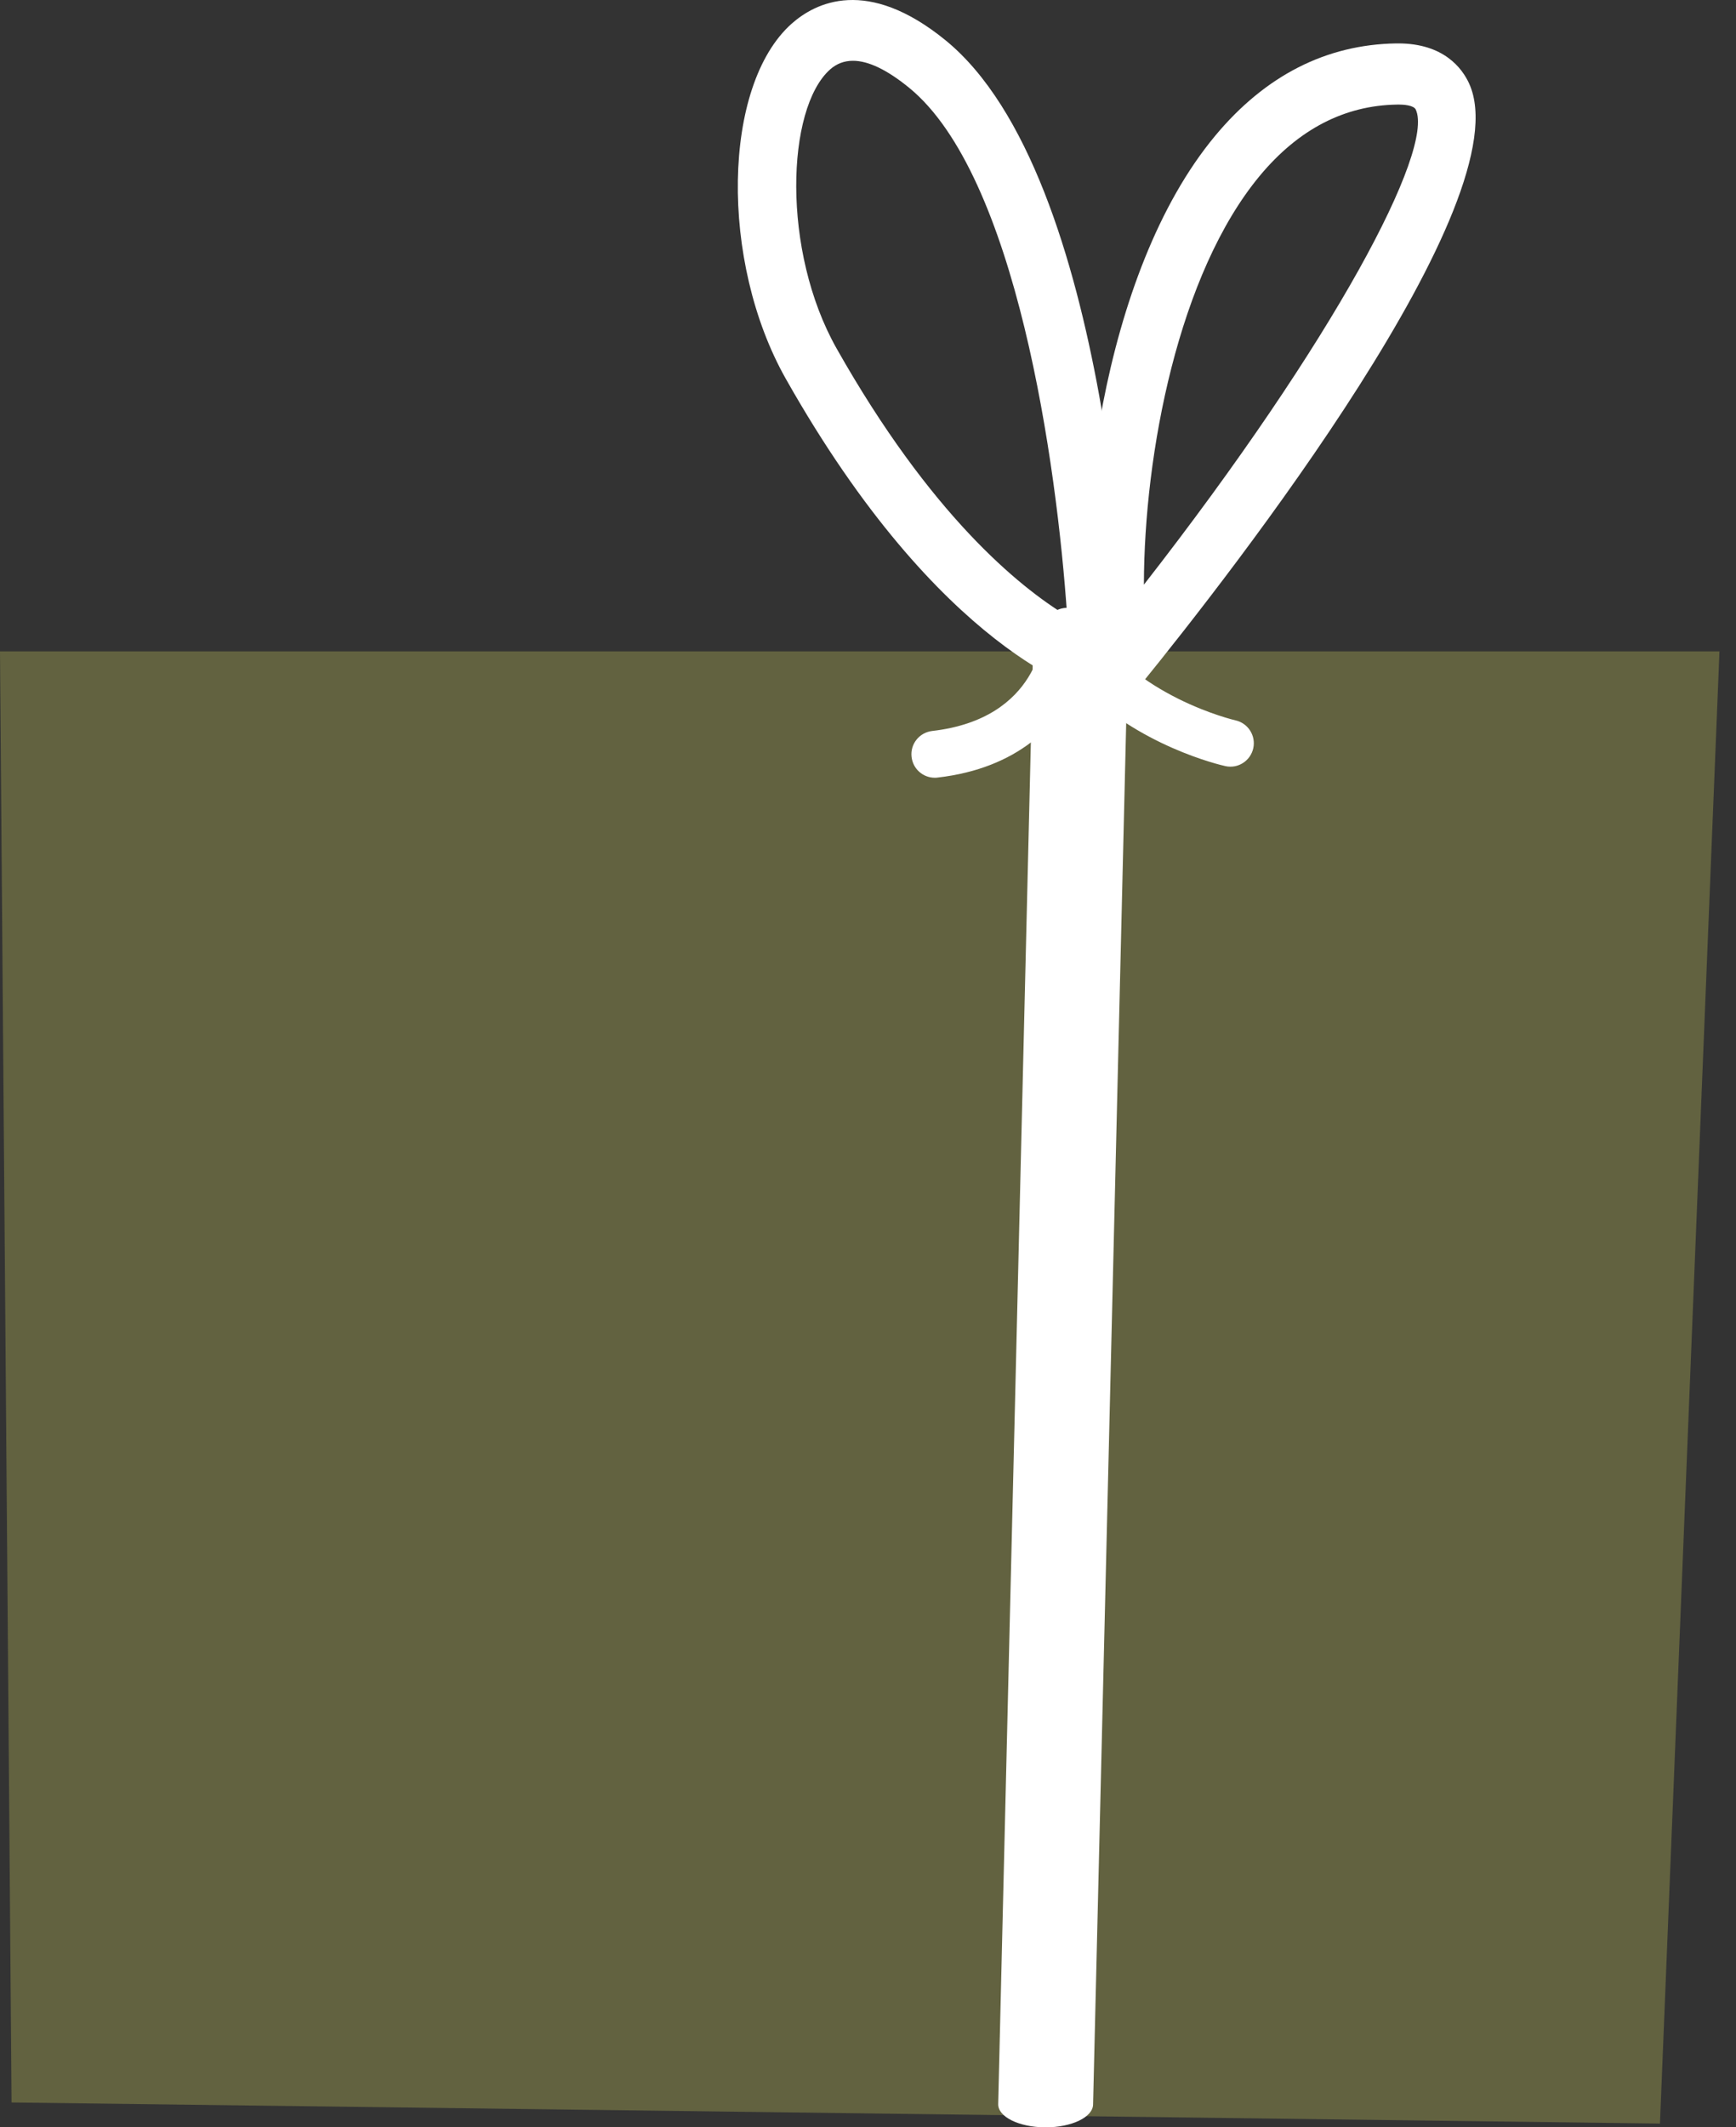
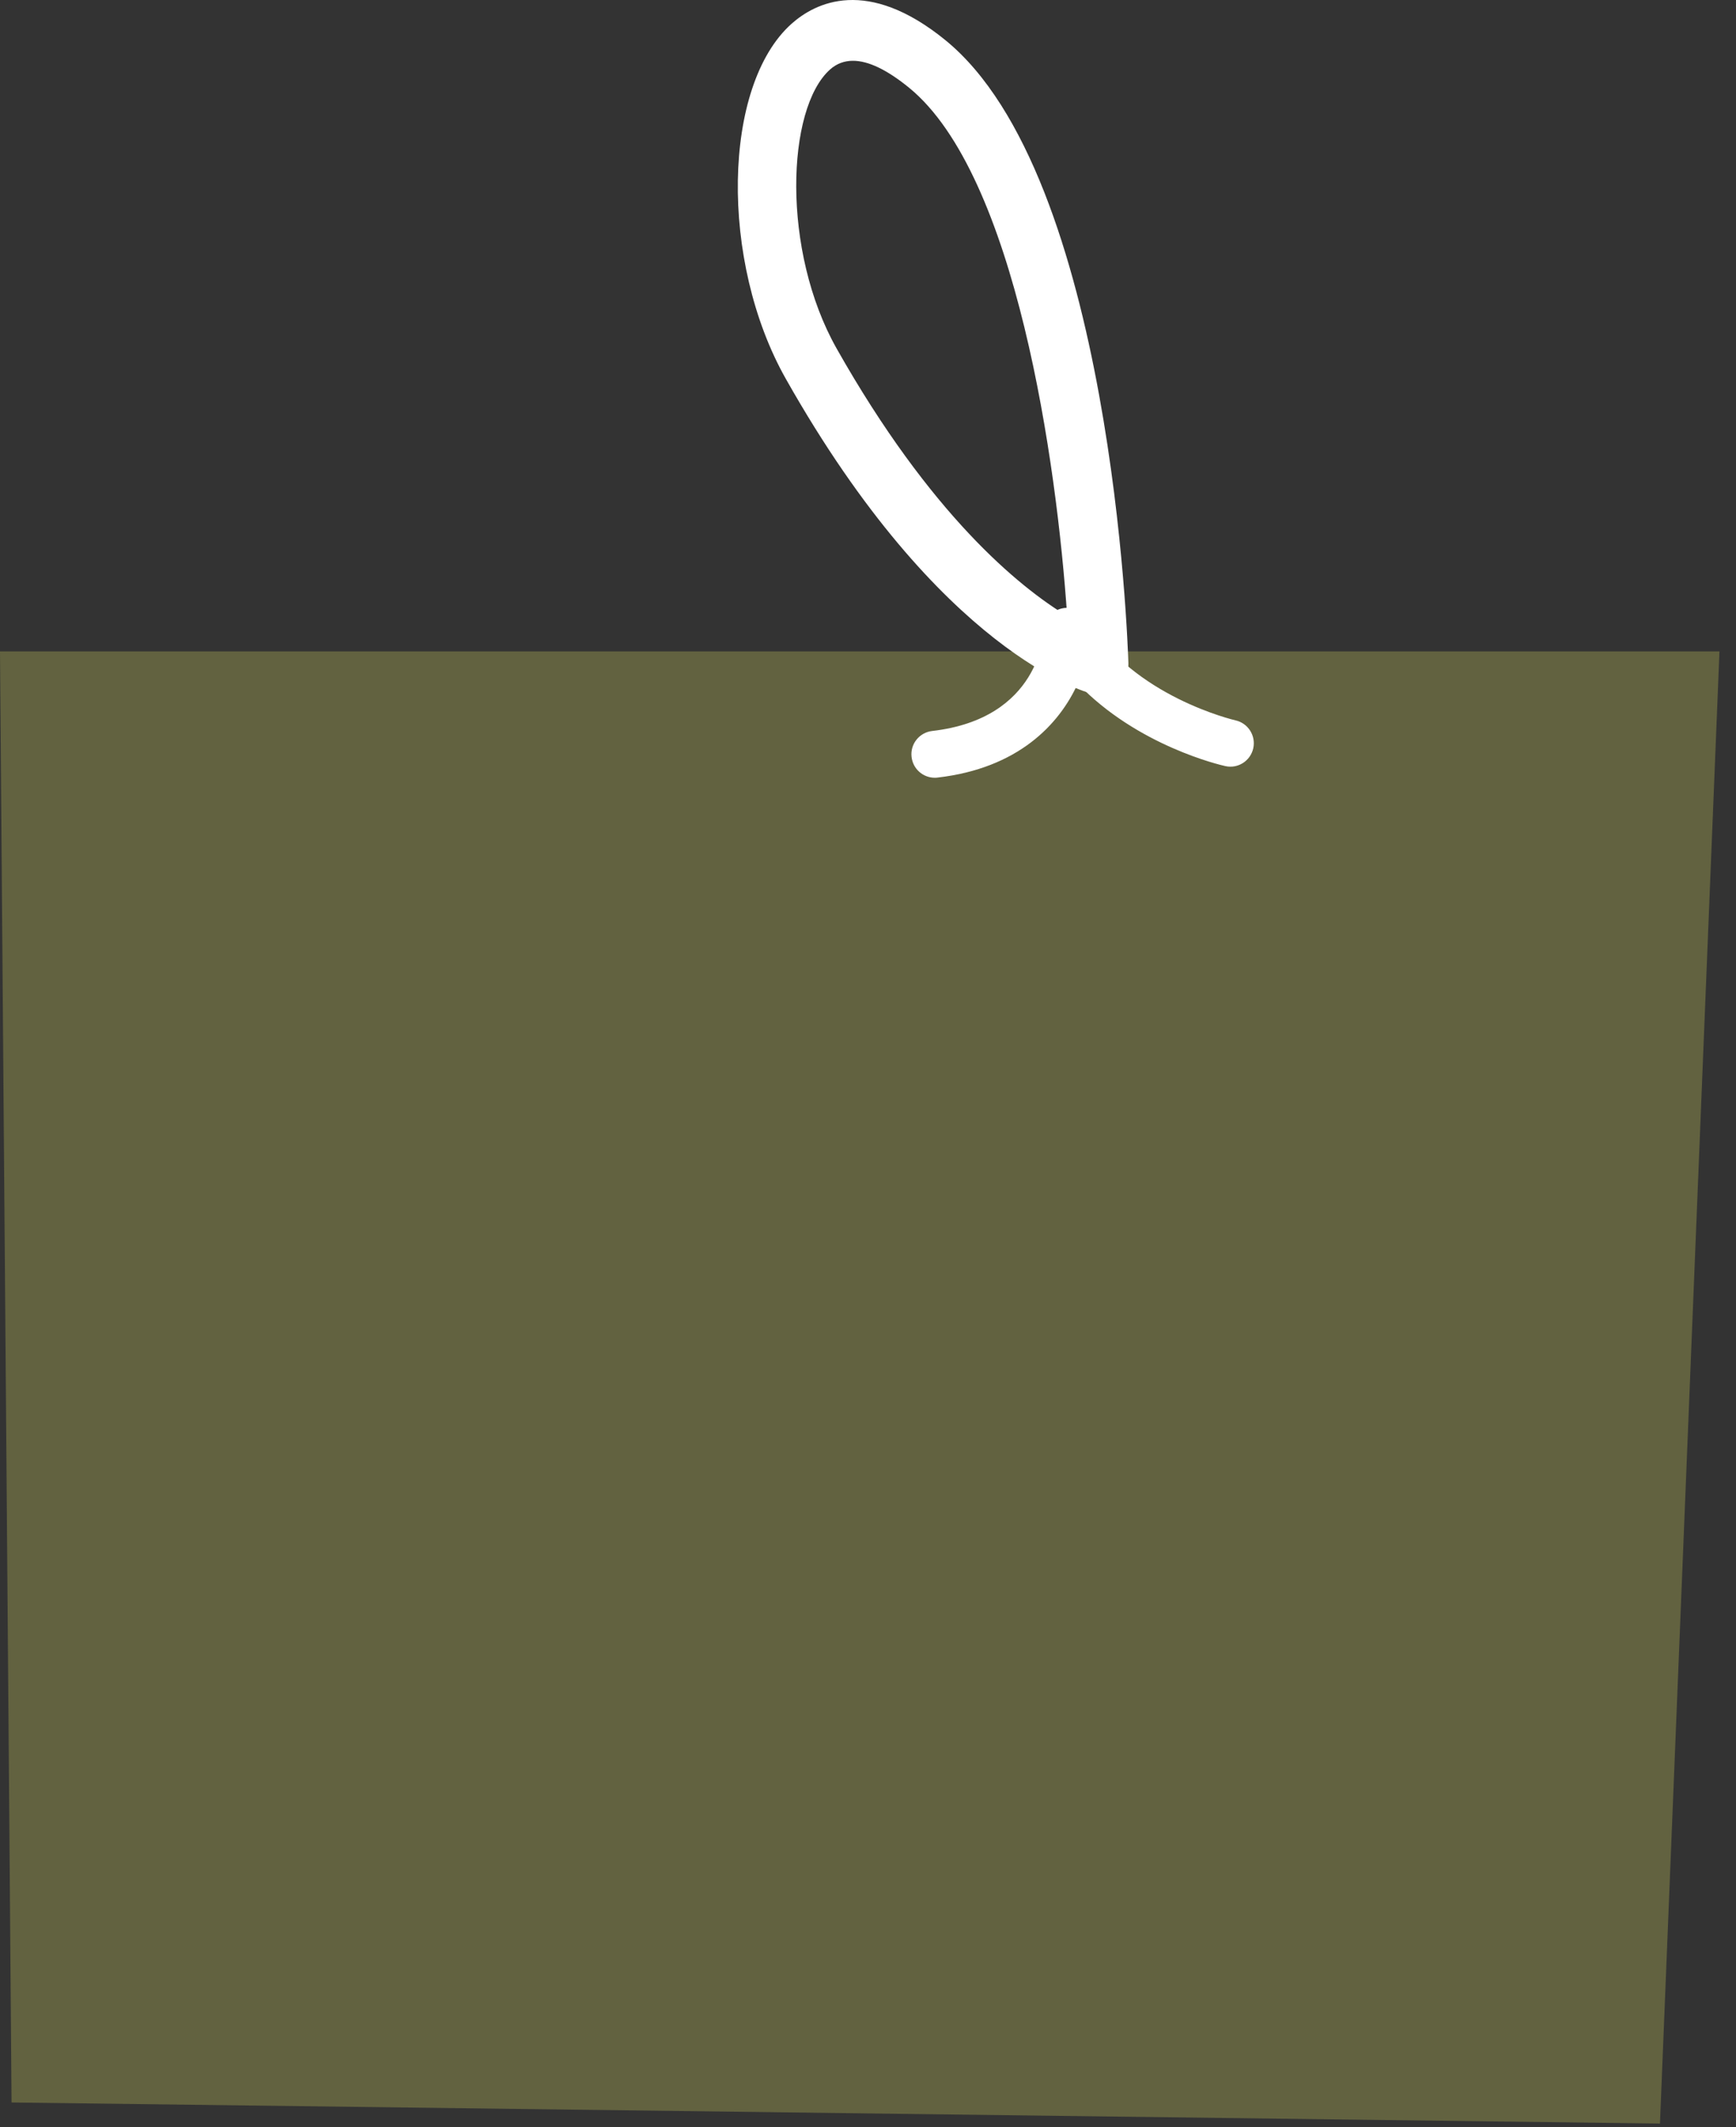
<svg xmlns="http://www.w3.org/2000/svg" width="40" height="49" viewBox="0 0 40 49" fill="none">
  <rect x="0" y="0" width="40" height="49" fill="#333333" stroke="none" />
  <path d="M0 15.004L0.266 48.427L38.248 48.913L39.619 15.004H0Z" fill="#626240" />
-   <path d="M32.216 2.408C32.207 2.408 32.199 2.409 32.192 2.409C30.983 2.426 29.919 2.977 29.03 4.046C27.155 6.299 26.362 10.445 26.357 13.467C30.774 7.805 33.046 3.452 32.622 2.525C32.574 2.422 32.339 2.408 32.216 2.408ZM25.782 16C25.719 16 25.655 15.991 25.592 15.972C25.334 15.894 25.144 15.666 25.108 15.39C24.71 12.324 25.354 6.307 28 3.127C29.154 1.74 30.558 1.025 32.172 1C32.187 1 32.202 1 32.216 1C33.269 1 33.691 1.576 33.85 1.922C35.082 4.611 28.384 13.185 26.302 15.749C26.171 15.911 25.979 16 25.782 16Z" fill="white" />
  <path d="M19.653 1.4C19.452 1.4 19.276 1.467 19.126 1.6C18.116 2.501 18.007 5.777 19.275 8.024C21.438 11.854 23.469 13.51 24.589 14.19C24.352 10.685 23.417 4.031 20.942 2.017C20.437 1.606 20.006 1.4 19.653 1.4ZM25.323 16C25.27 16 25.216 15.993 25.163 15.98C25.023 15.945 21.675 15.047 18.105 8.723C16.578 6.019 16.644 1.969 18.239 0.547C18.788 0.059 19.979 -0.543 21.782 0.924C25.623 4.05 25.986 14.825 26 15.282C26.006 15.499 25.913 15.707 25.75 15.845C25.628 15.946 25.477 16 25.323 16Z" fill="white" />
  <path d="M21.539 17.914C21.268 17.914 21.035 17.711 21.004 17.435C20.969 17.139 21.182 16.872 21.478 16.837C23.955 16.553 24.047 14.605 24.049 14.522C24.057 14.283 24.222 14.076 24.455 14.017C24.688 13.958 24.932 14.059 25.054 14.265C26.105 16.044 28.444 16.587 28.467 16.592C28.758 16.657 28.941 16.945 28.877 17.236C28.812 17.526 28.525 17.711 28.234 17.646C28.138 17.625 26.213 17.186 24.833 15.745C24.406 16.689 23.454 17.698 21.602 17.91C21.581 17.913 21.56 17.914 21.539 17.914Z" fill="white" />
-   <path d="M24.093 49C24.089 49 24.084 49 24.08 49C23.477 48.996 22.993 48.757 23 48.464L23.814 14.524C23.821 14.233 24.309 14 24.907 14C24.911 14 24.916 14 24.92 14C25.523 14.004 26.007 14.243 26 14.536L25.186 48.476C25.179 48.767 24.691 49 24.093 49Z" fill="white" />
</svg>